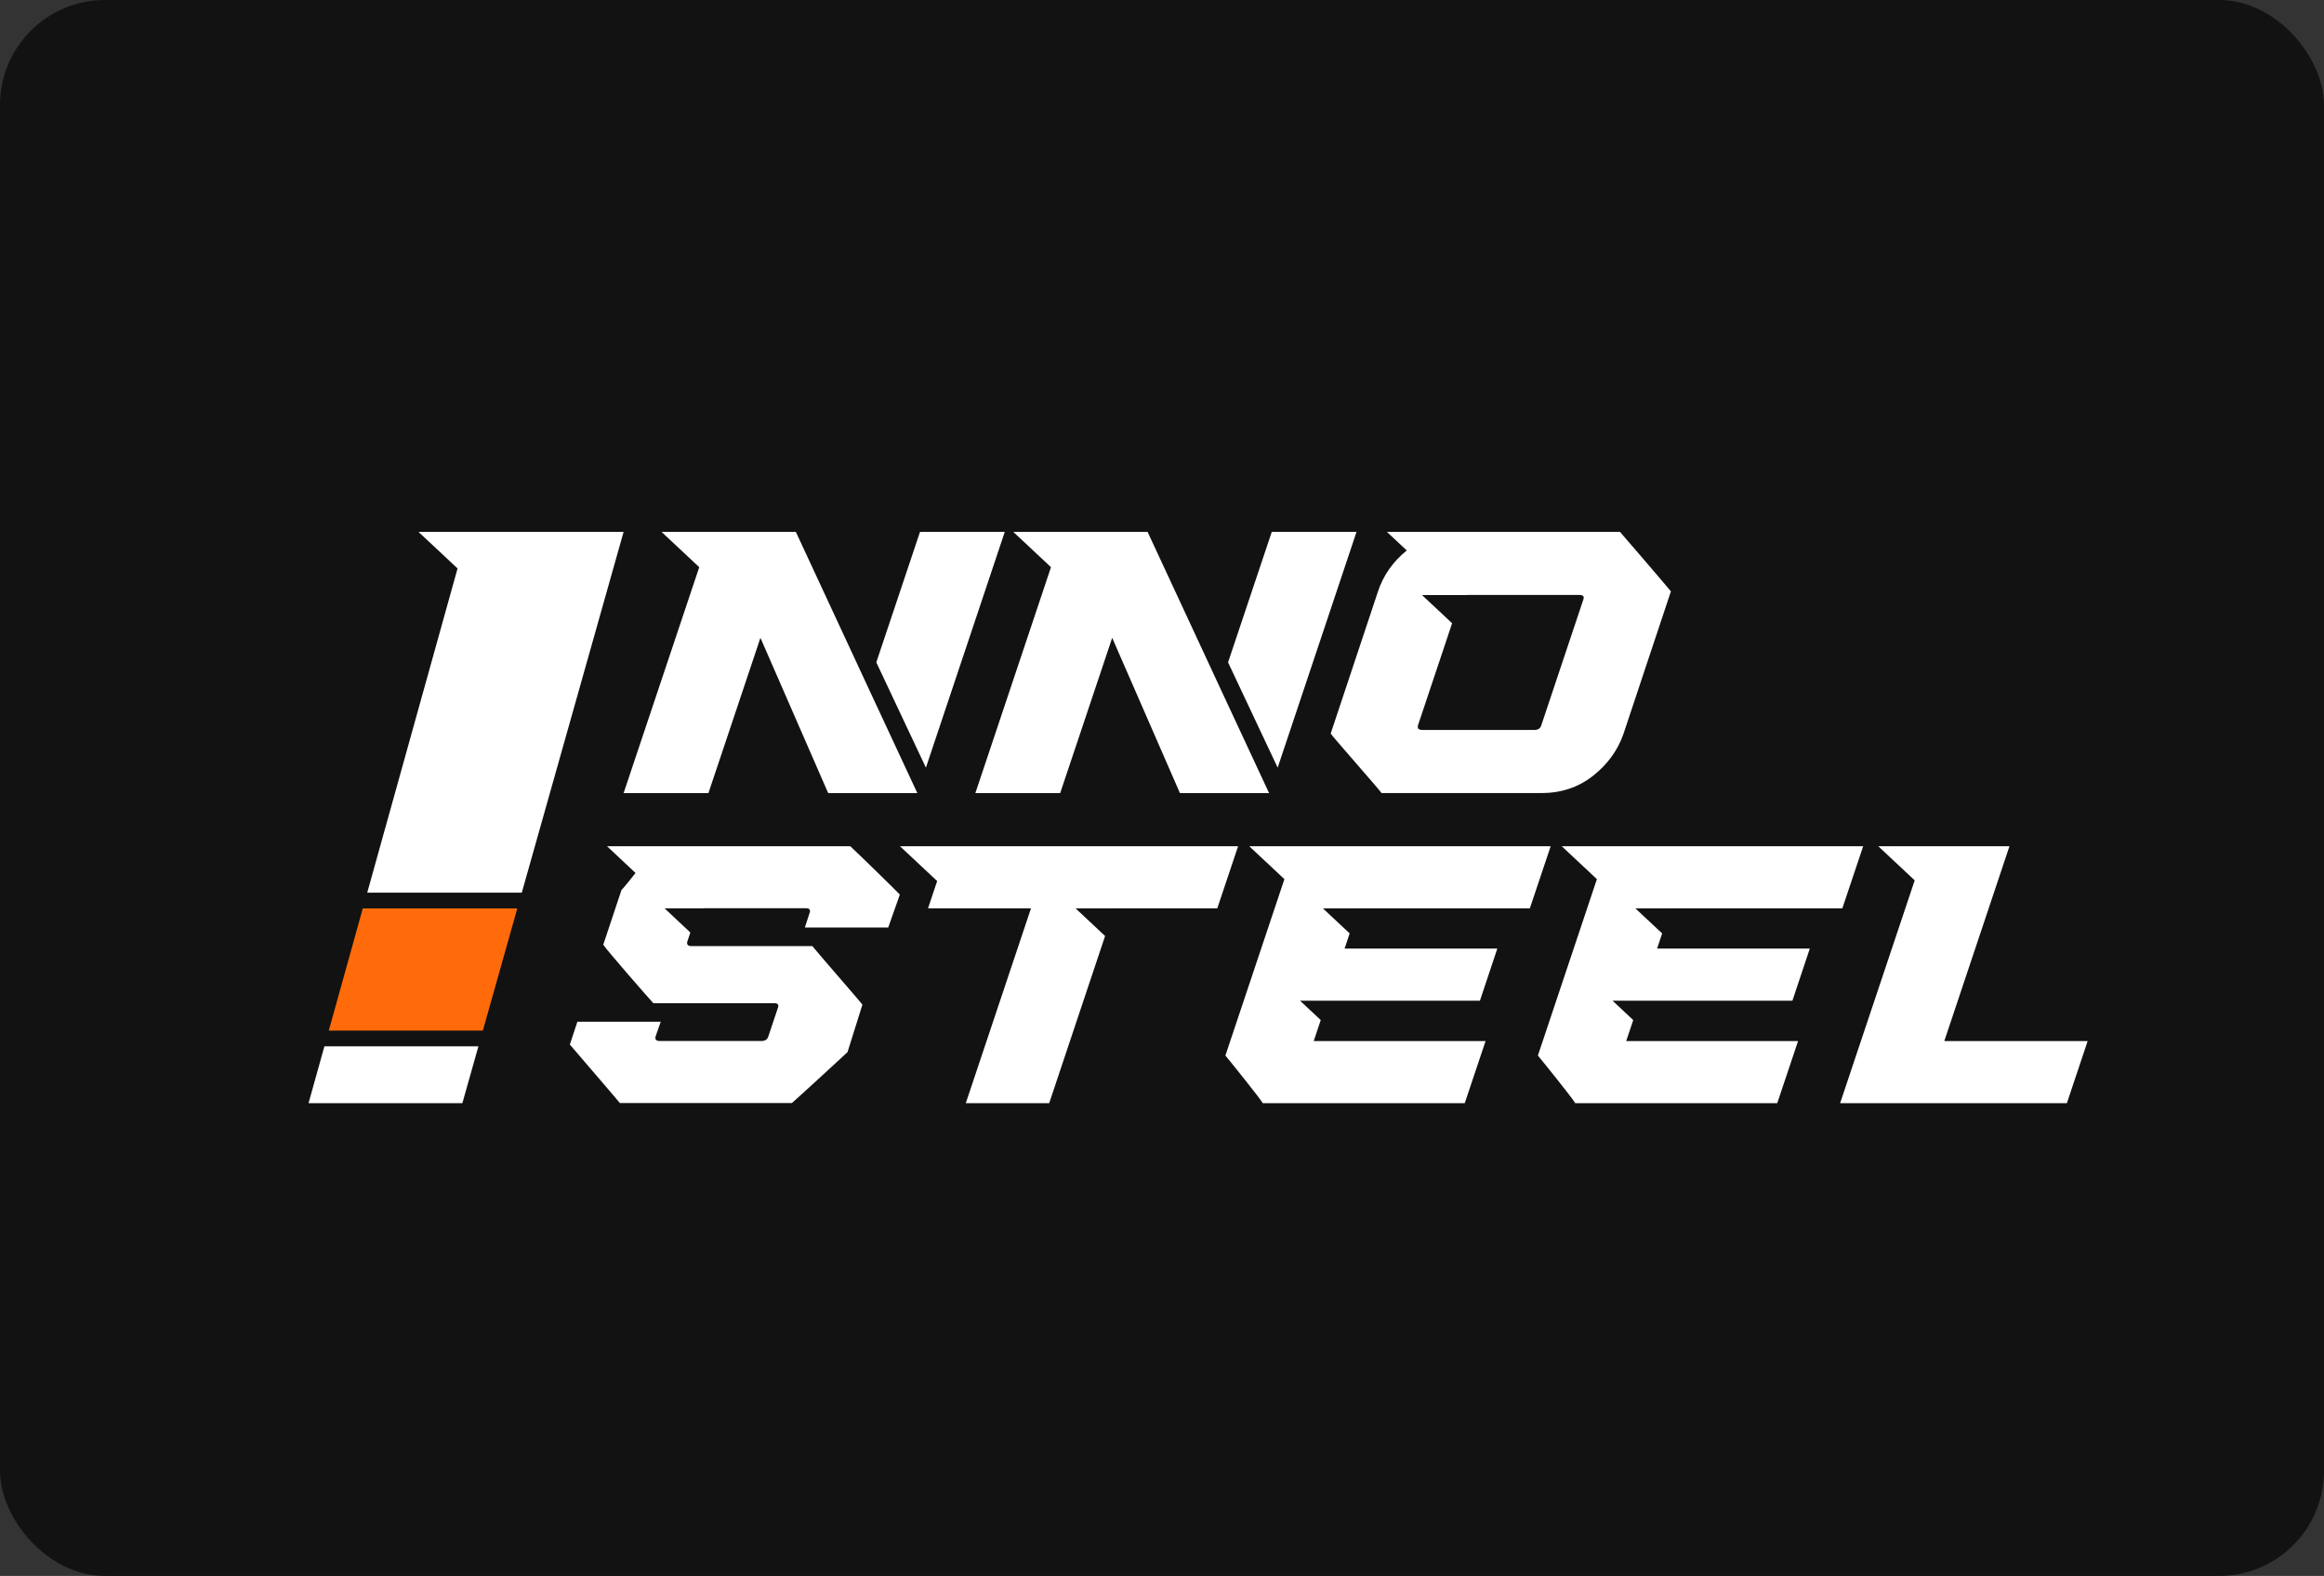
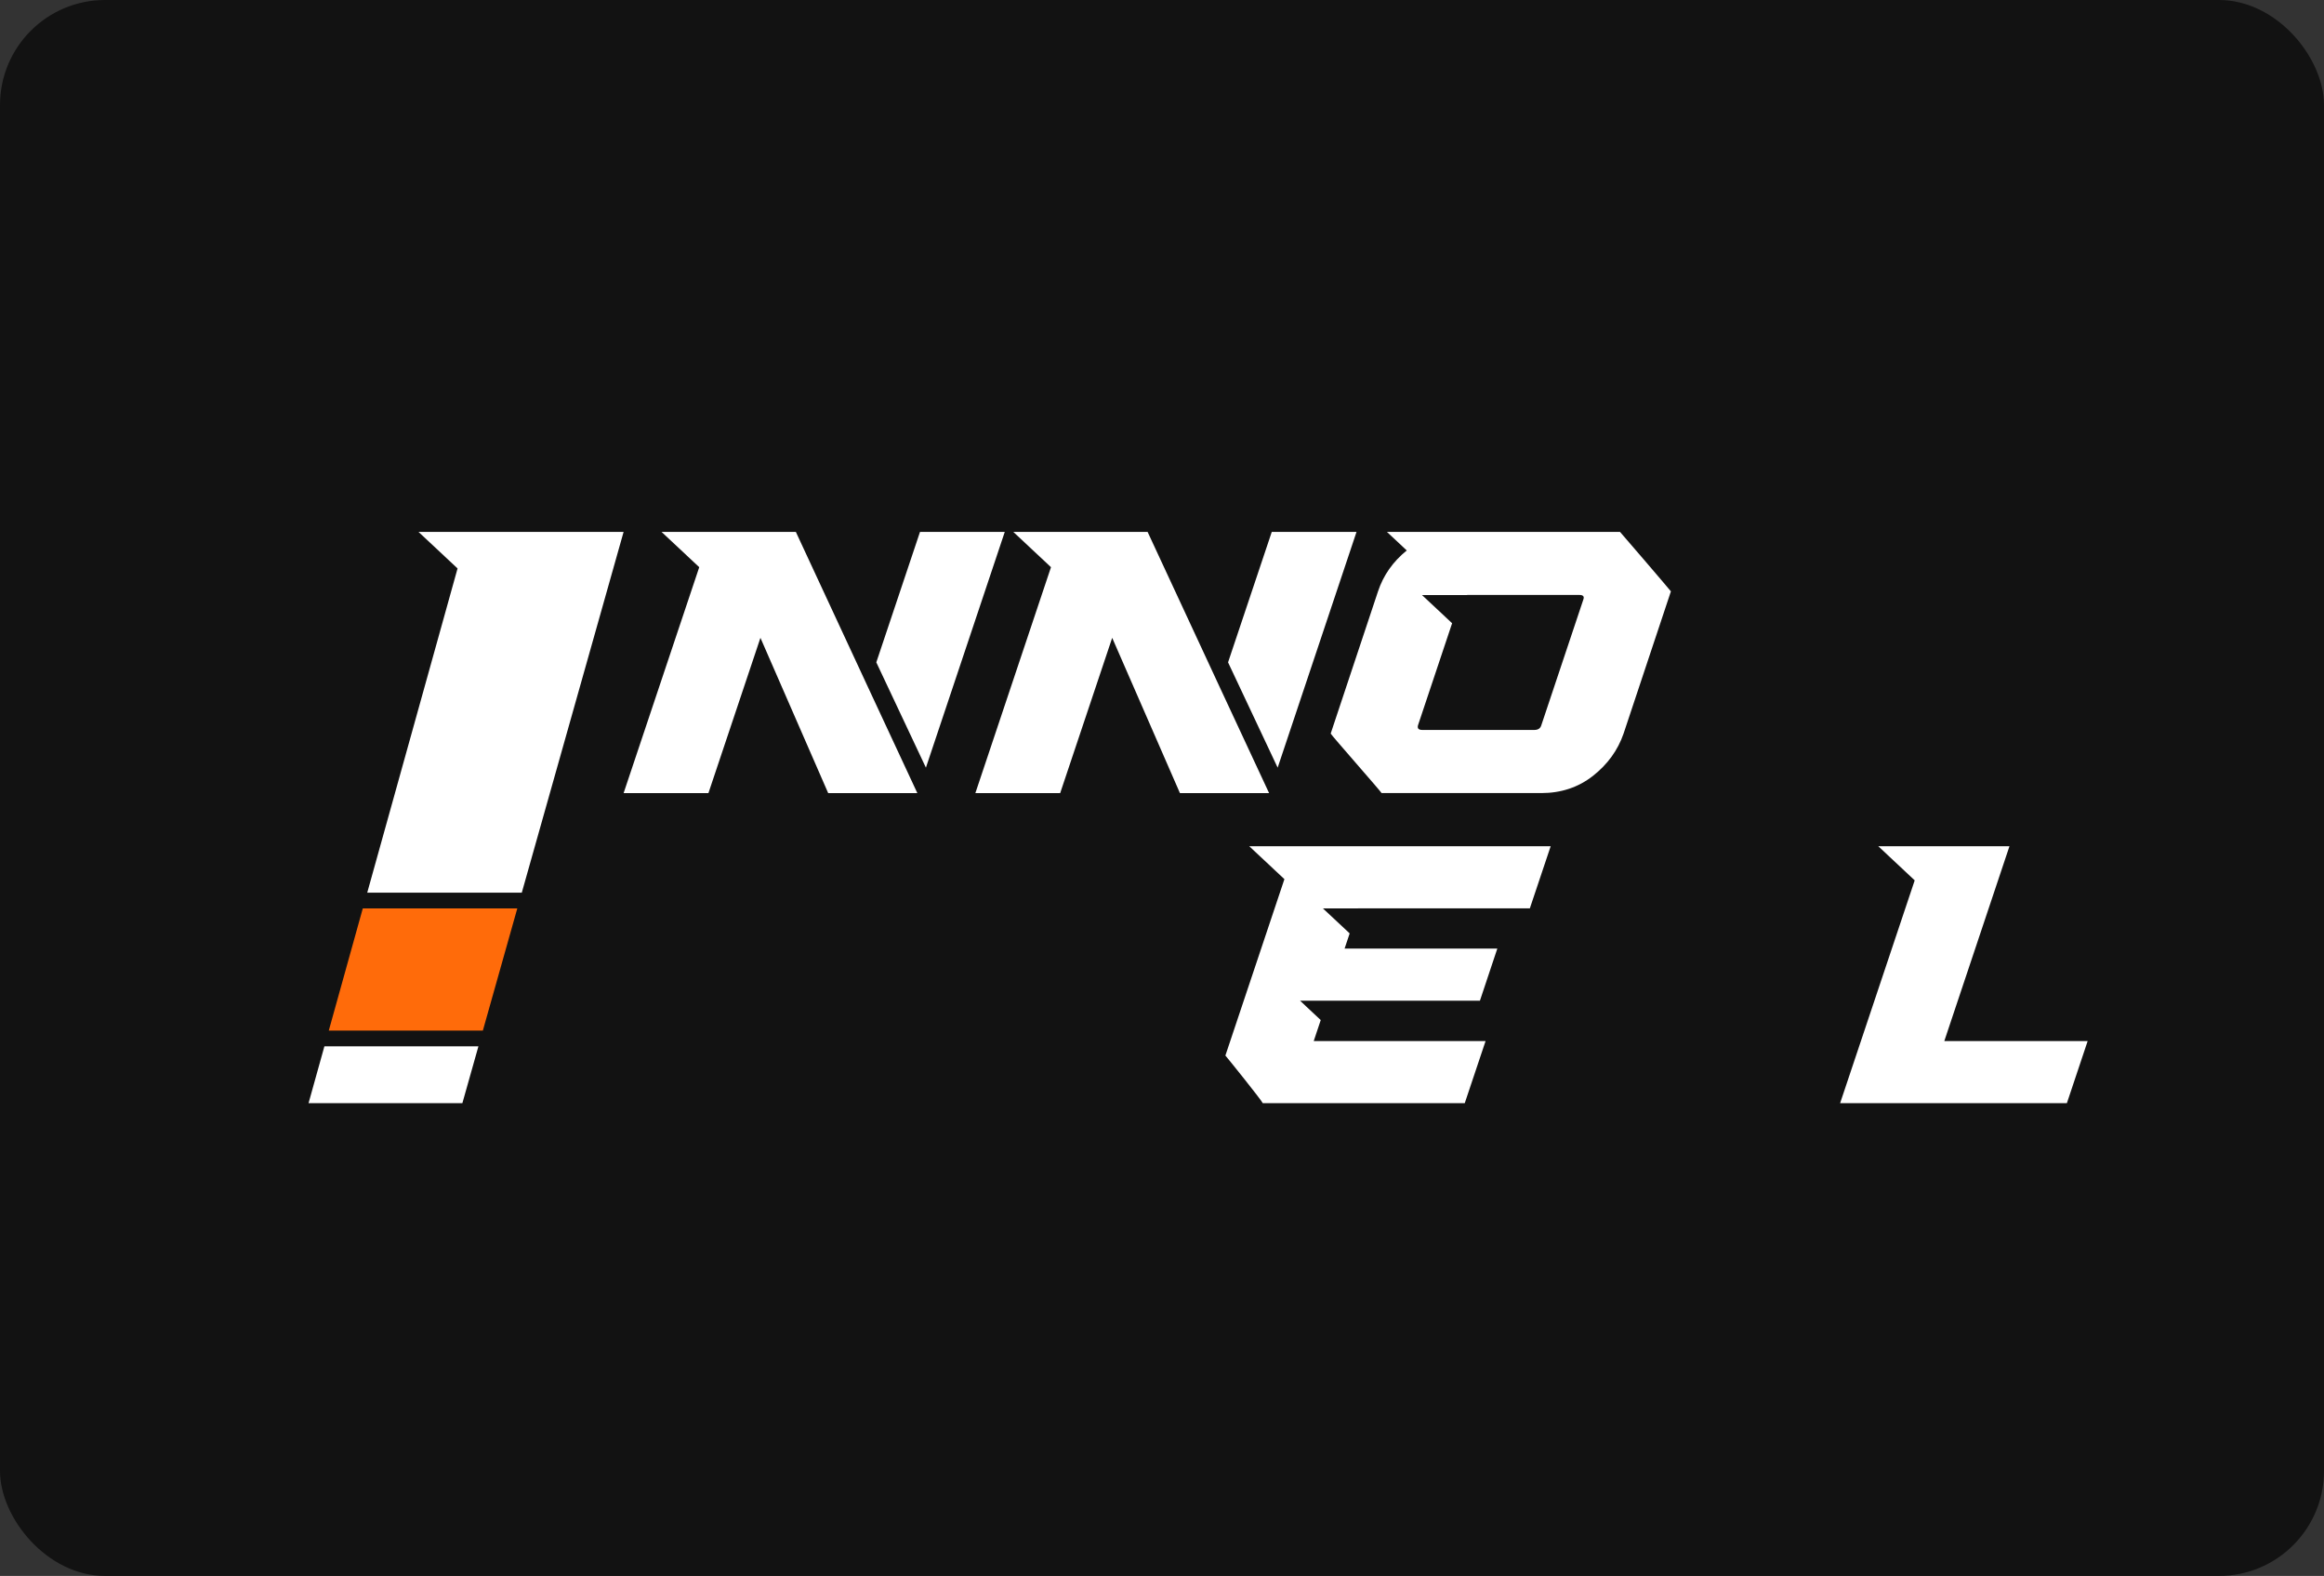
<svg xmlns="http://www.w3.org/2000/svg" width="354" height="240" viewBox="0 0 354 240" fill="none">
  <rect x="0" y="0" width="354" height="240" fill="#333333" stroke="none" />
  <rect width="354" height="240" rx="16" fill="#121212" />
  <g clip-path="url(#clip0_60_2150)">
    <path d="M246.771 81H211.259L214.282 83.83C212.171 85.542 210.714 87.619 209.905 90.061L202.695 111.719C202.968 112.168 210.244 120.415 210.45 120.78H234.764C237.795 120.78 240.422 119.905 242.651 118.155C244.873 116.406 246.432 114.26 247.308 111.719L254.518 90.061C254.297 89.756 247.094 81.358 246.763 81L246.771 81ZM241.172 91.331L234.779 110.449C234.639 110.928 234.286 111.164 233.719 111.164H216.651C216.078 111.164 215.864 110.928 215.997 110.449L221.191 94.914L216.607 90.624H223.405C223.442 90.624 223.479 90.608 223.523 90.608H240.591C241.165 90.608 241.356 90.852 241.172 91.323V91.331Z" fill="white" />
    <path d="M141.038 116.908L153.052 81H140.14L133.482 100.871L141.038 116.908Z" fill="white" />
    <path d="M121.225 81H100.765L106.511 86.379L94.99 120.788H107.909L115.832 97.136L126.154 120.788H139.735L132.216 104.652L121.225 81Z" fill="white" />
    <path d="M194.618 116.908L206.632 81H193.721L187.062 100.871L194.618 116.908Z" fill="white" />
    <path d="M174.805 81H154.346L160.091 86.379L148.57 120.788H161.489L169.413 97.136L179.734 120.788H193.315L185.796 104.652L174.805 81Z" fill="white" />
    <path d="M296.164 158.544L306.088 128.875H286.107L291.654 134.071L280.295 168.001H314.836L317.999 158.544H296.164Z" fill="white" />
    <path d="M206.858 138.331H233.034L236.205 128.875H190.291L195.646 133.888L186.656 160.751C186.973 161.108 192.181 167.567 192.343 168.001H223.117L226.288 158.544H200.112L201.179 155.349L198.03 152.398H206.182H225.427L228.076 144.463H204.813L205.586 142.15L201.51 138.339H206.858V138.324V138.331Z" fill="white" />
-     <path d="M254.458 138.331H280.634L283.805 128.875H237.89L243.246 133.888L234.256 160.751C234.572 161.108 239.781 167.567 239.943 168.001H270.717L273.888 158.544H247.712L248.778 155.349L245.63 152.398H253.781H273.027L275.675 144.463H252.413L253.185 142.15L249.11 138.339H254.458V138.324V138.331Z" fill="white" />
-     <path d="M137.086 128.875L142.751 134.177L141.36 138.331H157.045L147.113 168.001H159.819L168.331 142.546L163.843 138.346H169.736L169.743 138.331H185.421L188.592 128.875H137.086Z" fill="white" />
-     <path d="M129.53 128.875H92.466L96.806 132.945C96.402 133.47 95.085 135.12 94.665 135.546L91.892 143.869C92.37 144.66 99.035 152.275 99.521 152.778H117.921C118.48 152.778 118.671 153.013 118.494 153.485L117.038 157.829C116.905 158.301 116.552 158.536 115.993 158.536H100.507C99.948 158.536 99.734 158.301 99.867 157.829L100.647 155.6H87.948L86.801 159.077C87.095 159.442 94.04 167.483 94.423 167.985H120.621C120.9 167.772 128.75 160.59 129.096 160.233L131.369 152.991C131.038 152.549 124.167 144.653 123.74 144.082H105.34C104.781 144.082 104.568 143.846 104.7 143.375L105.156 142.013L101.228 138.331H107.15C107.187 138.331 107.224 138.316 107.26 138.316H122.747C123.306 138.316 123.497 138.551 123.321 139.023L122.6 141.252H135.298L137.063 136.246C136.71 135.805 129.846 129.148 129.5 128.859L129.53 128.875Z" fill="white" />
    <path d="M50.082 156.946H73.551L78.796 138.346H55.261L50.082 156.946Z" fill="#FF6B0A" />
    <path d="M47 167.999H70.432L72.874 159.35H49.413L47 167.999Z" fill="white" />
    <path d="M94.99 81H63.745L69.697 86.569L55.94 135.942H79.482L94.99 81Z" fill="white" />
  </g>
  <defs>
    <clipPath id="clip0_60_2150">
      <rect width="271" height="87" fill="white" transform="translate(47 81)" />
    </clipPath>
  </defs>
</svg>